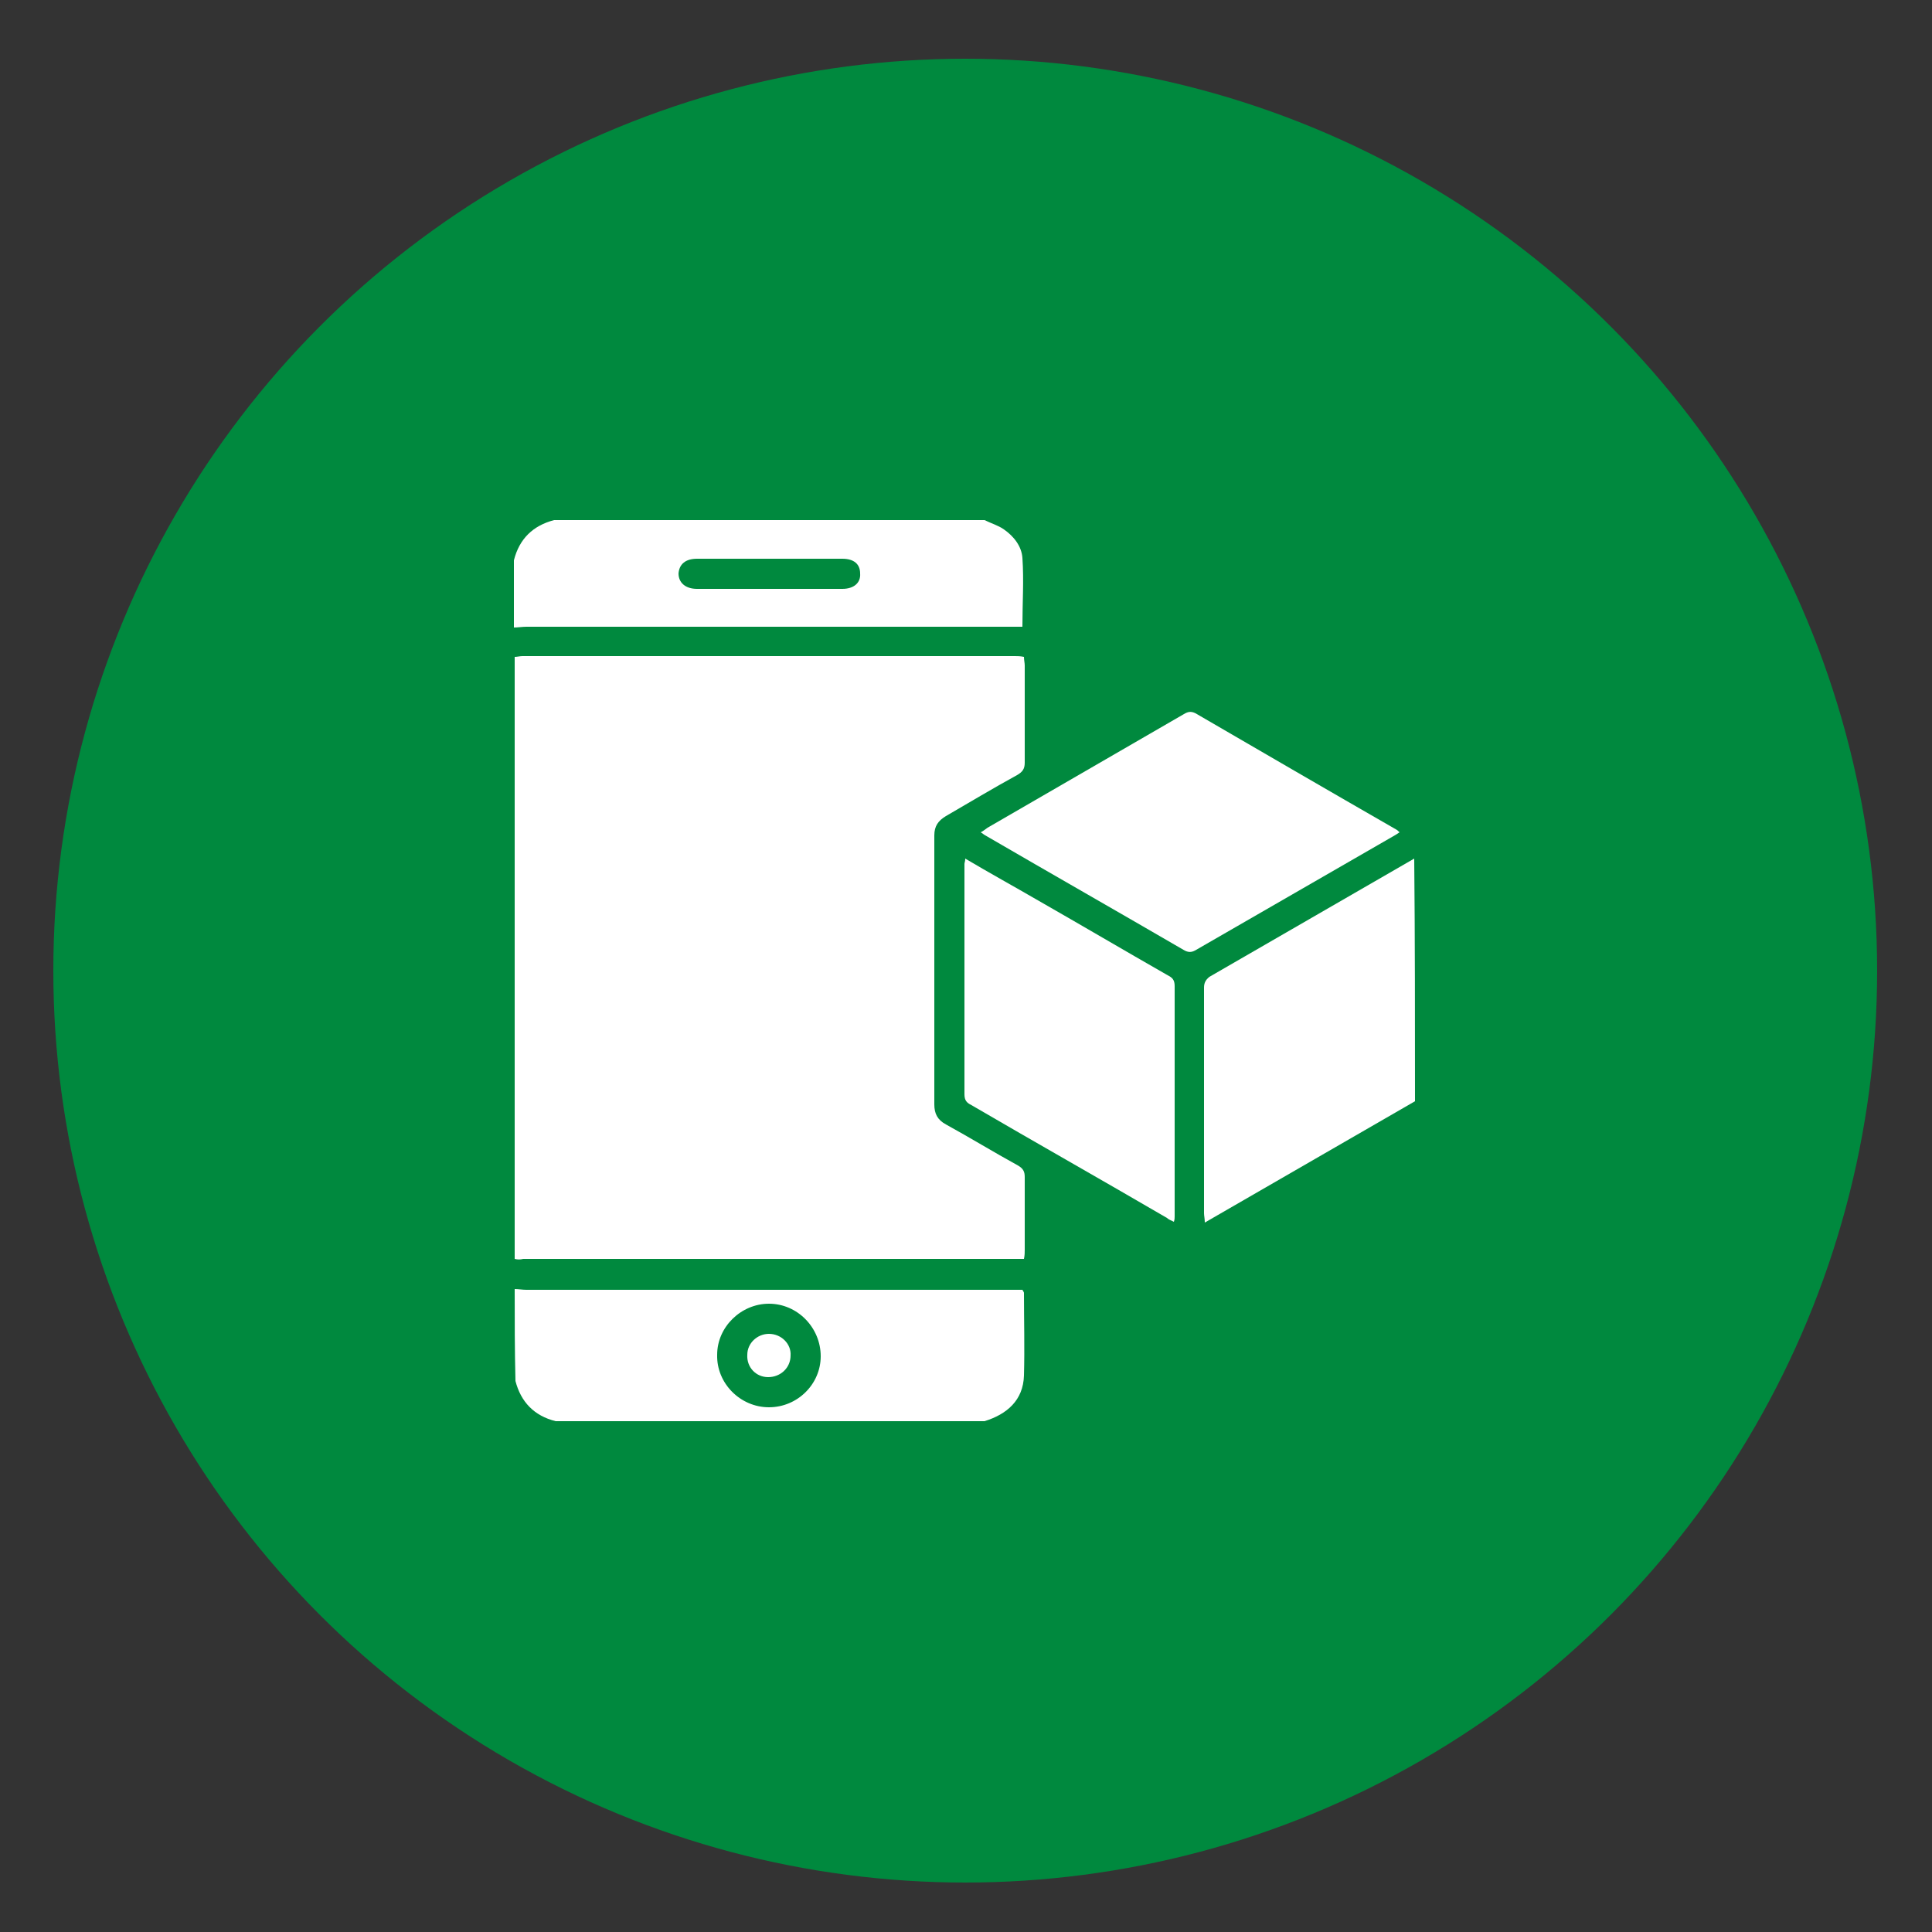
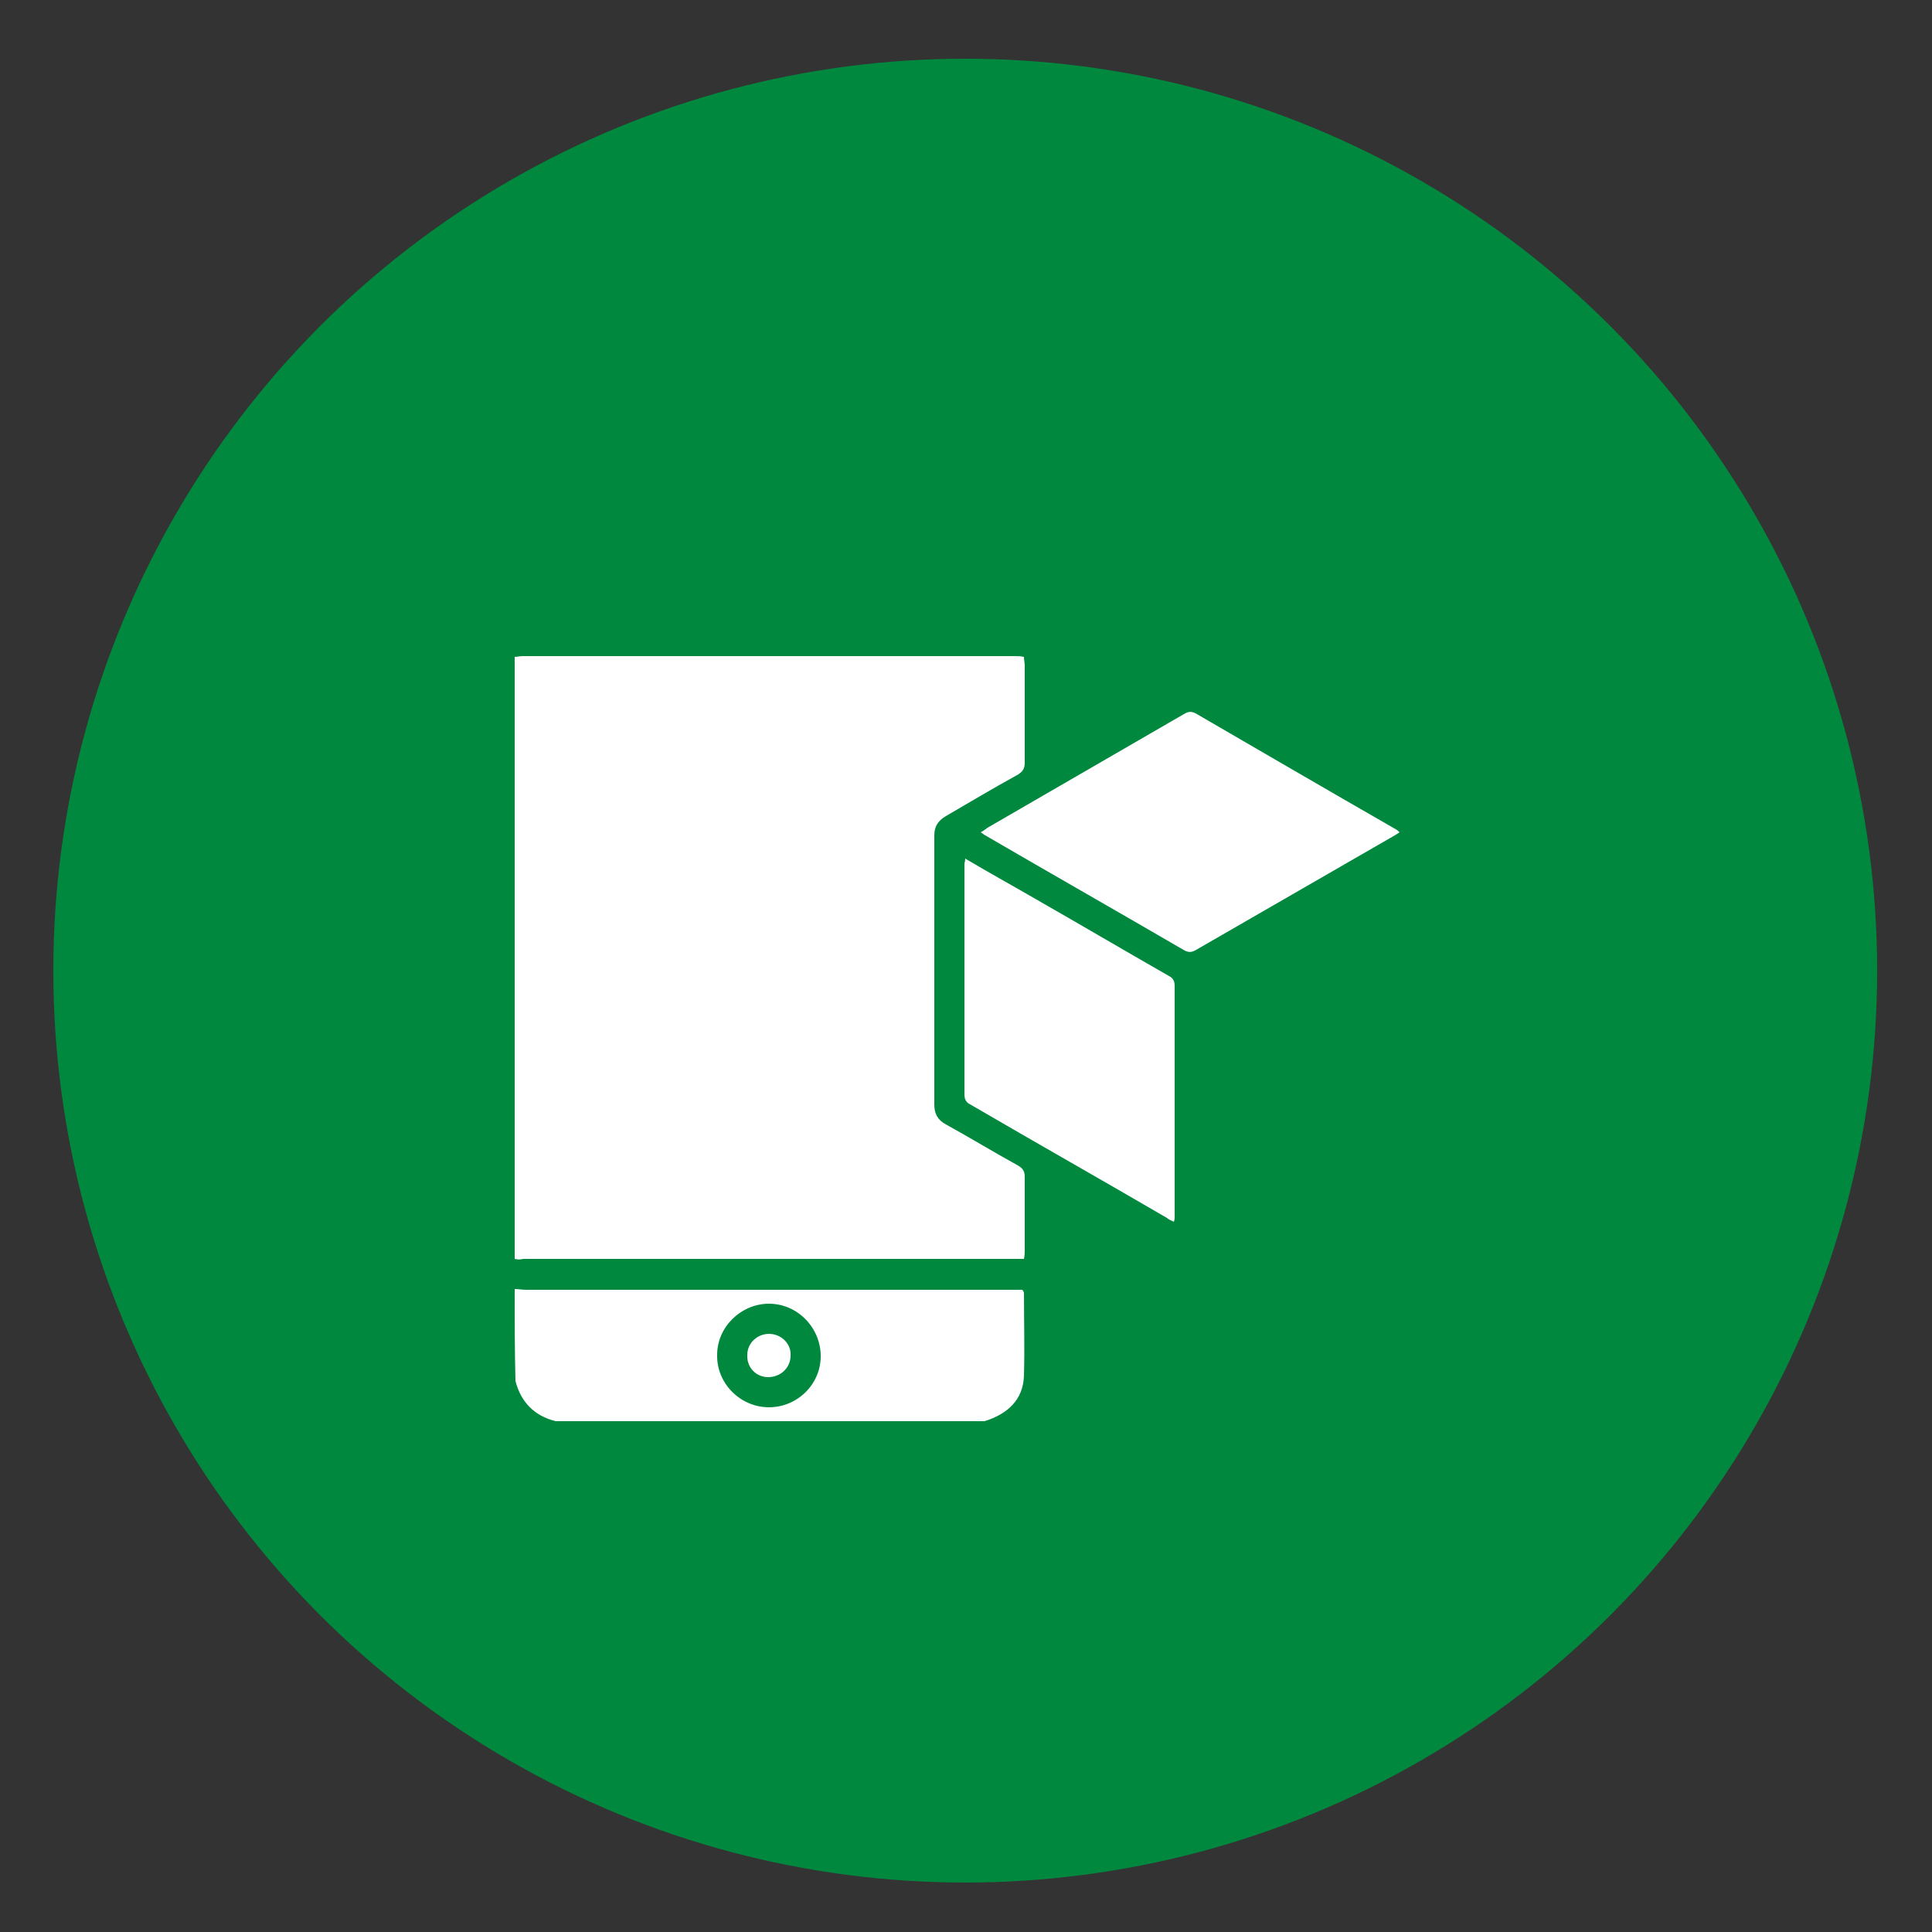
<svg xmlns="http://www.w3.org/2000/svg" id="Layer_1" x="0px" y="0px" viewBox="0 0 250 250" style="enable-background:new 0 0 250 250;" xml:space="preserve">
  <rect x="0" y="0" width="250" height="250" fill="#333333" stroke="none" />
  <style type="text/css">	.st0{fill:#00893E;}	.st1{fill:#FFFFFF;}</style>
  <circle class="st0" cx="124.9" cy="125.6" r="118" />
  <g>
    <path class="st1" d="M66.6,162.9c0-26,0-51.9,0-77.9c0.3,0,0.7-0.1,1-0.1c21.2,0,42.5,0,63.7,0c0.4,0,0.7,0,1.2,0.1   c0,0.4,0.1,0.8,0.1,1.1c0,4.2,0,8.4,0,12.6c0,0.8-0.3,1.2-1,1.6c-3.1,1.7-6.1,3.5-9.2,5.3c-1,0.6-1.5,1.3-1.5,2.5   c0,11.6,0,23.2,0,34.8c0,1.2,0.4,2,1.5,2.6c3.1,1.7,6.2,3.6,9.3,5.3c0.7,0.4,0.9,0.8,0.9,1.5c0,3.1,0,6.3,0,9.4   c0,0.4,0,0.7-0.1,1.2c-0.5,0-0.9,0-1.3,0c-21.2,0-42.3,0-63.5,0C67.3,163,67,163,66.6,162.9z" />
    <path class="st1" d="M66.6,166.8c0.5,0,1,0.1,1.5,0.1c20.9,0,41.9,0,62.8,0c0.5,0,1,0,1.4,0c0.1,0.2,0.2,0.3,0.2,0.4   c0,3.6,0.1,7.1,0,10.7c-0.1,3.2-2.2,5-5.1,5.9c-18.5,0-37,0-55.5,0c-2.8-0.7-4.5-2.5-5.2-5.2C66.6,174.7,66.6,170.8,66.6,166.8z    M106.2,175.5c0-3.7-3-6.8-6.7-6.8c-3.6,0-6.7,3-6.7,6.6c-0.1,3.7,3,6.8,6.7,6.8C103.2,182.1,106.2,179.1,106.2,175.5z" />
-     <path class="st1" d="M183.1,142.5c-9,5.2-18,10.4-27.2,15.7c0-0.5-0.1-0.9-0.1-1.2c0-9.7,0-19.5,0-29.2c0-0.6,0.2-1,0.7-1.4   c8.8-5.1,17.7-10.2,26.5-15.3C183.1,121.5,183.1,132,183.1,142.5z" />
-     <path class="st1" d="M127.4,67.3c0.8,0.4,1.8,0.7,2.5,1.2c1.3,0.9,2.3,2.2,2.4,3.7c0.2,2.9,0,5.8,0,8.9c-0.4,0-0.9,0-1.4,0   c-20.9,0-41.9,0-62.8,0c-0.5,0-1.1,0.1-1.6,0.1c0-2.9,0-5.8,0-8.7c0.7-2.8,2.5-4.5,5.2-5.2C90.3,67.3,108.9,67.3,127.4,67.3z    M99.6,72.3c-3.1,0-6.3,0-9.4,0c-1.5,0-2.3,0.7-2.4,1.9c0,1.2,0.9,2,2.4,2c6.3,0,12.5,0,18.8,0c1.5,0,2.4-0.8,2.3-2   c0-1.2-0.8-1.9-2.3-1.9C105.8,72.3,102.7,72.3,99.6,72.3z" />
    <path class="st1" d="M126.9,107.7c0.4-0.2,0.6-0.4,0.9-0.6c8.5-4.9,16.9-9.8,25.4-14.7c0.5-0.3,0.9-0.4,1.5-0.1   c8.6,5,17.2,10,25.9,15c0.2,0.1,0.3,0.2,0.5,0.4c-0.3,0.2-0.6,0.4-0.8,0.5c-8.5,4.9-17,9.8-25.5,14.7c-0.5,0.3-0.9,0.4-1.5,0.1   c-8.6-5-17.2-9.9-25.8-14.9C127.3,108,127.1,107.8,126.9,107.7z" />
    <path class="st1" d="M124.9,111.1c3.2,1.9,6.3,3.6,9.4,5.4c5.6,3.2,11.2,6.5,16.8,9.7c0.6,0.3,0.9,0.6,0.9,1.4c0,9.9,0,19.9,0,29.8   c0,0.2,0,0.4-0.1,0.7c-0.4-0.2-0.7-0.3-0.9-0.5c-8.4-4.9-16.9-9.7-25.3-14.6c-0.6-0.3-0.9-0.6-0.9-1.4c0-9.9,0-19.9,0-29.8   C124.8,111.6,124.9,111.5,124.9,111.1z" />
    <path class="st1" d="M102.3,175.4c0,1.6-1.3,2.8-2.9,2.8c-1.6,0-2.8-1.3-2.7-2.9c0-1.5,1.3-2.7,2.8-2.7   C101.1,172.6,102.4,173.9,102.3,175.4z" />
  </g>
</svg>